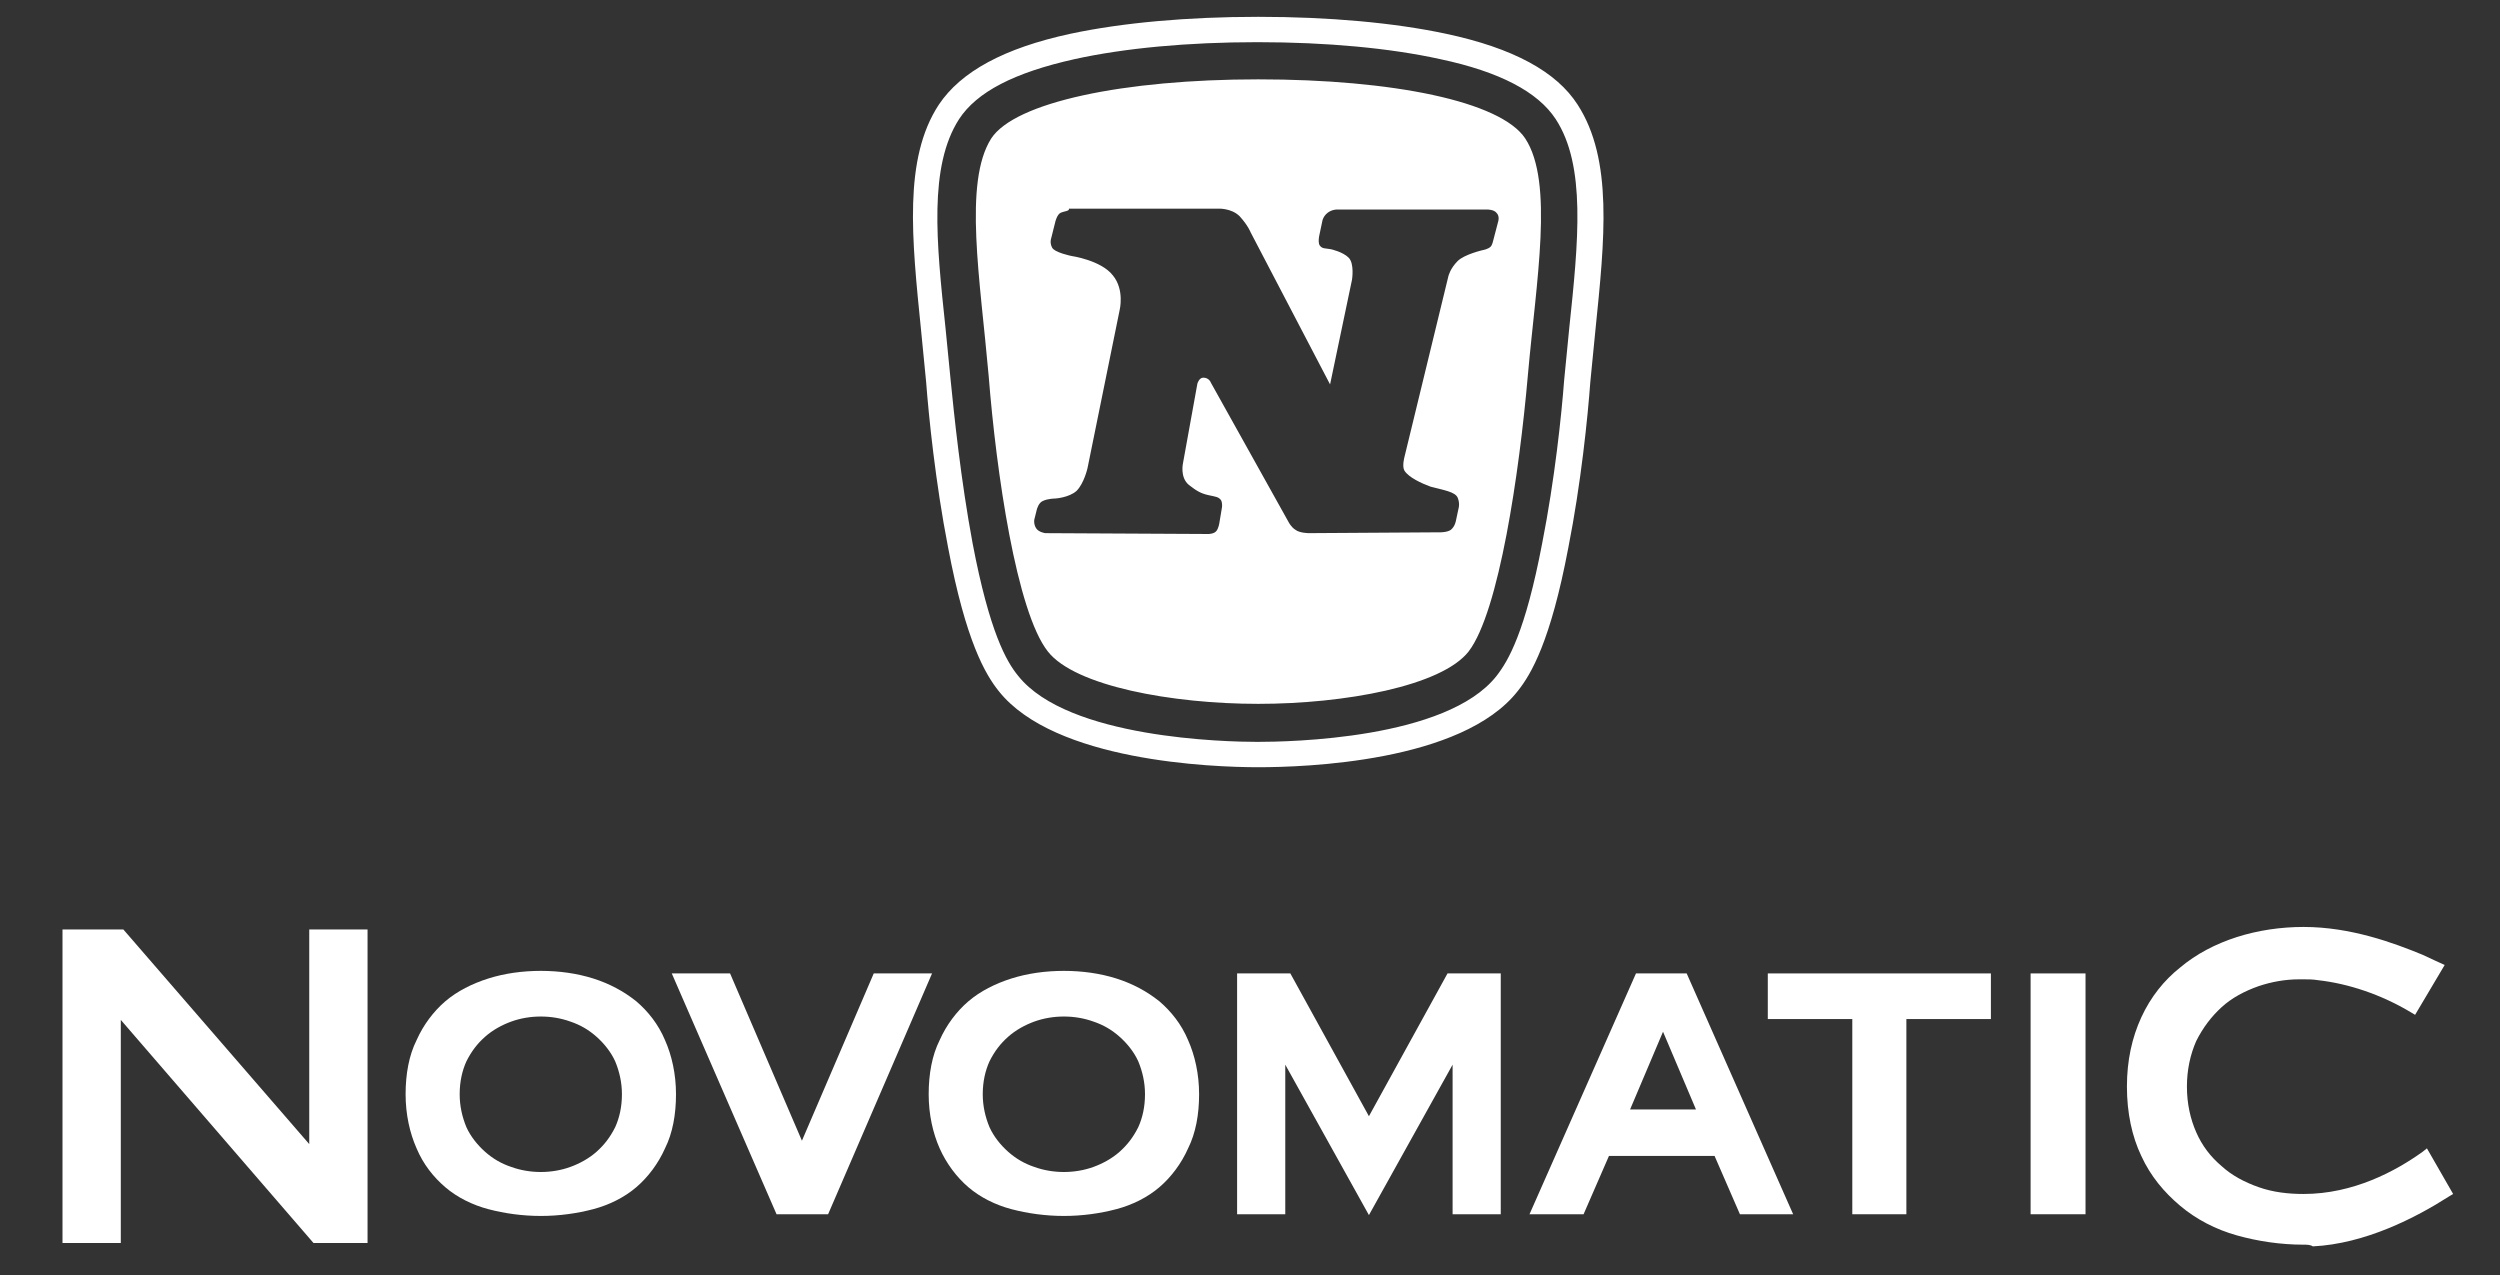
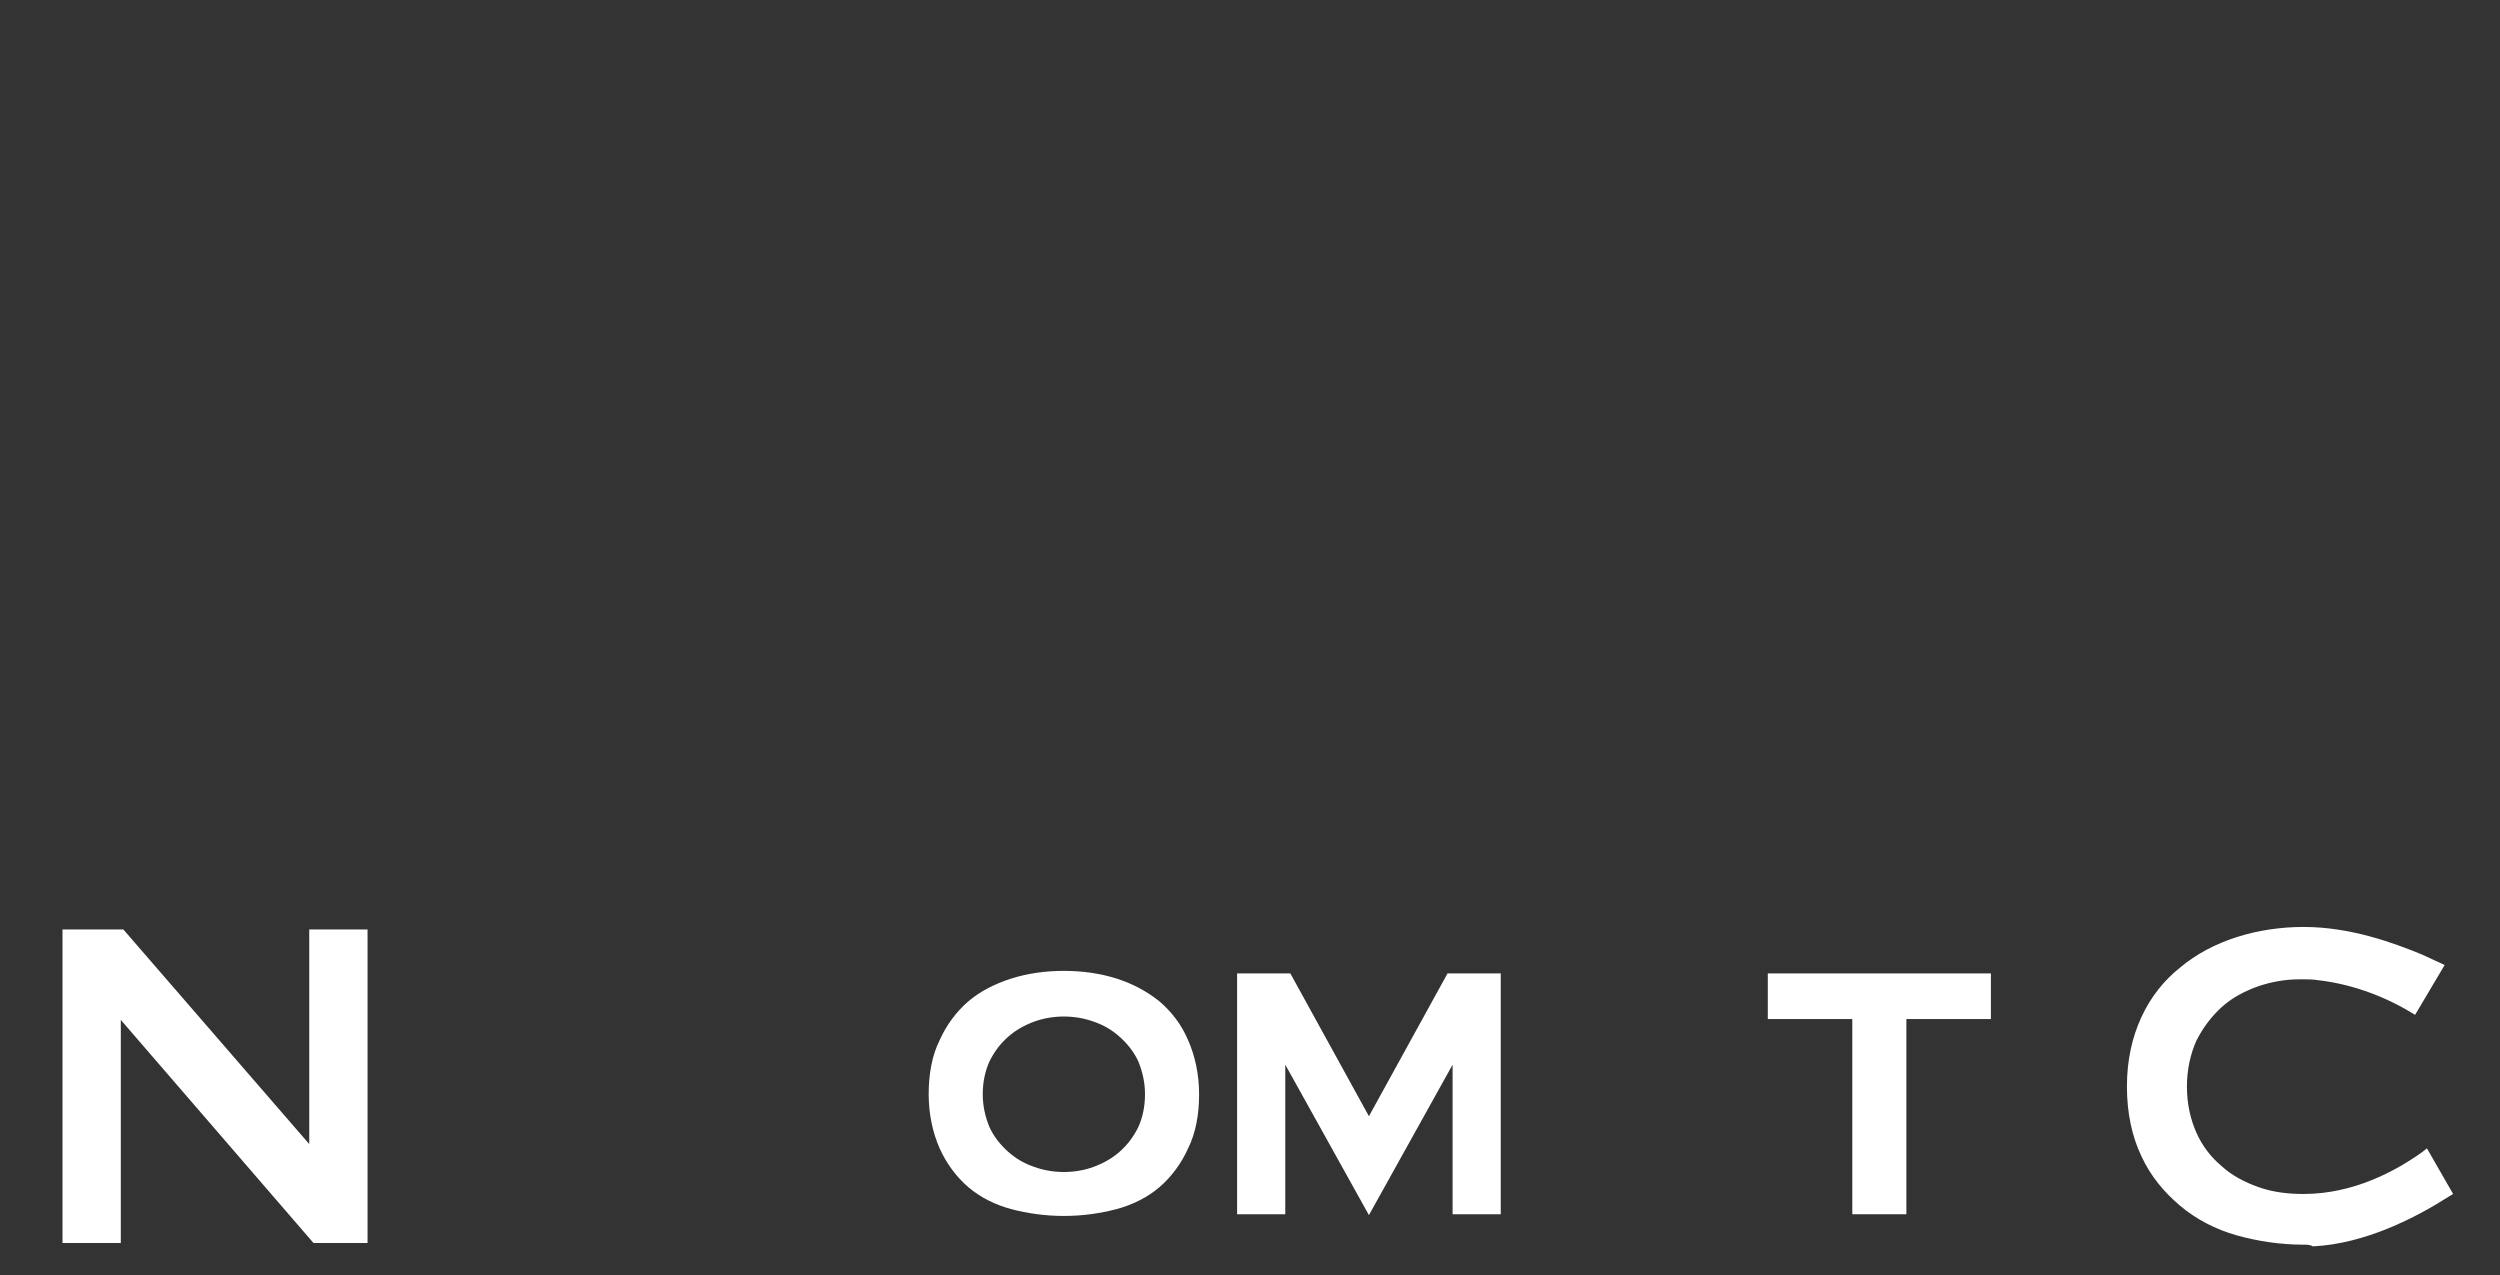
<svg xmlns="http://www.w3.org/2000/svg" width="100" height="51" viewBox="0 0 100 51" fill="none">
  <rect x="0" y="0" width="100" height="51" fill="#333333" stroke="none" />
  <g clip-path="url(#clip0_50_7417)">
-     <path d="M21.632 48.638C20.888 48.638 20.178 48.536 19.536 48.367C18.894 48.198 18.285 47.894 17.812 47.489C17.339 47.083 16.933 46.576 16.663 45.934C16.393 45.325 16.224 44.582 16.224 43.77C16.224 42.959 16.359 42.215 16.663 41.607C16.933 40.999 17.339 40.458 17.812 40.052C18.285 39.647 18.894 39.342 19.536 39.139C20.178 38.937 20.888 38.835 21.632 38.835C22.375 38.835 23.085 38.937 23.728 39.139C24.37 39.342 24.945 39.647 25.451 40.052C25.925 40.458 26.33 40.965 26.601 41.607C26.871 42.215 27.04 42.959 27.04 43.77C27.04 44.582 26.905 45.325 26.601 45.934C26.33 46.542 25.925 47.083 25.451 47.489C24.978 47.894 24.37 48.198 23.728 48.367C23.085 48.536 22.375 48.638 21.632 48.638ZM21.632 40.661C21.226 40.661 20.821 40.728 20.449 40.863C20.077 40.999 19.705 41.201 19.401 41.472C19.097 41.742 18.86 42.047 18.657 42.452C18.488 42.824 18.387 43.263 18.387 43.77C18.387 44.244 18.488 44.683 18.657 45.089C18.826 45.461 19.097 45.798 19.401 46.069C19.705 46.339 20.043 46.542 20.449 46.677C20.821 46.812 21.226 46.88 21.632 46.88C22.038 46.88 22.443 46.812 22.815 46.677C23.187 46.542 23.559 46.339 23.863 46.069C24.167 45.798 24.404 45.494 24.607 45.089C24.776 44.717 24.877 44.277 24.877 43.77C24.877 43.297 24.776 42.858 24.607 42.452C24.437 42.08 24.167 41.742 23.863 41.472C23.559 41.201 23.221 40.999 22.815 40.863C22.443 40.728 22.038 40.661 21.632 40.661Z" fill="white" />
    <path d="M42.555 48.638C41.812 48.638 41.102 48.536 40.459 48.367C39.817 48.198 39.209 47.894 38.736 47.489C38.262 47.083 37.857 46.542 37.586 45.934C37.316 45.325 37.147 44.582 37.147 43.77C37.147 42.959 37.282 42.215 37.586 41.607C37.857 40.999 38.262 40.458 38.736 40.052C39.209 39.647 39.817 39.342 40.459 39.139C41.102 38.937 41.812 38.835 42.555 38.835C43.299 38.835 44.009 38.937 44.651 39.139C45.293 39.342 45.868 39.647 46.375 40.052C46.848 40.458 47.254 40.965 47.524 41.607C47.794 42.215 47.964 42.959 47.964 43.77C47.964 44.582 47.828 45.325 47.524 45.934C47.254 46.542 46.848 47.083 46.375 47.489C45.902 47.894 45.293 48.198 44.651 48.367C44.009 48.536 43.299 48.638 42.555 48.638ZM42.555 40.661C42.15 40.661 41.744 40.728 41.372 40.863C41 40.999 40.629 41.201 40.324 41.472C40.02 41.742 39.783 42.047 39.581 42.452C39.412 42.824 39.31 43.263 39.31 43.77C39.31 44.244 39.412 44.683 39.581 45.089C39.75 45.461 40.02 45.798 40.324 46.069C40.629 46.339 40.967 46.542 41.372 46.677C41.744 46.812 42.15 46.88 42.555 46.88C42.961 46.88 43.367 46.812 43.738 46.677C44.11 46.542 44.482 46.339 44.786 46.069C45.09 45.798 45.327 45.494 45.53 45.089C45.699 44.717 45.8 44.277 45.8 43.77C45.8 43.297 45.699 42.858 45.53 42.452C45.361 42.08 45.09 41.742 44.786 41.472C44.482 41.201 44.144 40.999 43.738 40.863C43.367 40.728 42.961 40.661 42.555 40.661Z" fill="white" />
    <path d="M12.539 49.719L4.832 40.796V49.719H2.5V37.179H4.934L12.37 45.764V37.179H14.702V49.719H12.539Z" fill="white" />
-     <path d="M33.124 48.57H31.062L26.871 38.937H29.203L32.077 45.629L34.95 38.937H37.282L33.124 48.57Z" fill="white" />
    <path d="M74.092 48.57V40.762H70.712V38.937H79.636V40.762H76.255V48.57H74.092Z" fill="white" />
-     <path d="M83.421 38.937H81.224V48.57H83.421V38.937Z" fill="white" />
-     <path d="M69.597 48.57L68.583 46.238H64.358L63.343 48.57H61.18L65.439 38.937H67.467L71.726 48.57H69.597ZM67.839 44.379L66.521 41.269L65.203 44.379H67.839Z" fill="white" />
    <path d="M57.901 38.937L54.757 44.649L51.614 38.937H49.484V48.57H51.411V42.587L54.757 48.604L58.104 42.587V48.57H60.03V38.937H57.901Z" fill="white" />
-     <path d="M63.106 4.188C62.261 2.87 60.537 1.924 57.833 1.349C55.771 0.91 53.169 0.673 50.329 0.673C47.49 0.673 44.887 0.91 42.825 1.349C40.155 1.924 38.431 2.87 37.552 4.188C36.133 6.352 36.471 9.529 36.843 13.213C36.91 13.89 36.978 14.599 37.045 15.275C37.147 16.628 37.417 19.298 37.924 21.901C38.634 25.652 39.411 26.971 39.952 27.647C42.183 30.452 48.47 30.689 50.329 30.689C52.188 30.689 58.475 30.486 60.706 27.647C61.247 26.971 62.025 25.652 62.734 21.901C63.242 19.332 63.512 16.661 63.613 15.275C63.681 14.599 63.749 13.89 63.816 13.213C64.188 9.563 64.526 6.386 63.106 4.188ZM62.768 13.146C62.701 13.822 62.633 14.532 62.566 15.208C62.464 16.56 62.194 19.163 61.687 21.732C61.011 25.281 60.335 26.43 59.861 27.038C57.867 29.573 51.546 29.675 50.295 29.675C49.045 29.675 42.724 29.54 40.73 27.038C40.256 26.464 39.58 25.281 38.904 21.732C38.431 19.196 38.161 16.56 38.026 15.208C37.958 14.532 37.89 13.822 37.823 13.146C37.451 9.664 37.147 6.656 38.364 4.763C39.073 3.681 40.561 2.904 42.994 2.363C44.989 1.924 47.524 1.687 50.295 1.687C53.067 1.687 55.602 1.924 57.597 2.363C59.997 2.87 61.518 3.681 62.227 4.763C63.444 6.622 63.14 9.631 62.768 13.146ZM50.329 3.174C55.704 3.174 60.03 4.053 61.011 5.541C62.16 7.298 61.45 11.219 61.112 15.039C60.774 18.892 59.963 24.47 58.746 26.058C57.664 27.444 53.777 28.154 50.329 28.154C46.882 28.154 42.994 27.444 41.913 26.058C40.662 24.47 39.851 18.892 39.547 15.039C39.209 11.185 38.532 7.298 39.648 5.541C40.594 4.087 44.955 3.174 50.329 3.174ZM42.42 8.515C42.285 8.583 42.217 8.853 42.217 8.853L42.048 9.529C42.048 9.529 41.98 9.698 42.082 9.901C42.183 10.104 42.859 10.239 42.859 10.239C42.859 10.239 44.042 10.408 44.515 11.016C44.989 11.591 44.786 12.402 44.786 12.402L43.501 18.723C43.501 18.723 43.366 19.332 43.062 19.636C42.758 19.906 42.217 19.94 42.217 19.94C42.217 19.94 41.913 19.94 41.71 20.041C41.541 20.109 41.473 20.38 41.473 20.38L41.372 20.785C41.372 20.785 41.338 20.954 41.44 21.123C41.541 21.292 41.811 21.326 41.811 21.326L48.335 21.36C48.335 21.36 48.538 21.36 48.639 21.258C48.741 21.157 48.774 20.92 48.774 20.92L48.876 20.312C48.876 20.312 48.91 20.143 48.842 20.008C48.741 19.872 48.639 19.872 48.335 19.805C48.031 19.737 47.862 19.636 47.558 19.399C47.186 19.095 47.321 18.52 47.321 18.52L47.896 15.343C47.896 15.343 47.963 15.106 48.132 15.106C48.369 15.106 48.436 15.309 48.436 15.309L51.546 20.887C51.546 20.887 51.648 21.089 51.817 21.191C51.986 21.326 52.357 21.326 52.357 21.326L57.63 21.292C57.63 21.292 57.901 21.292 58.036 21.191C58.205 21.055 58.239 20.819 58.239 20.819L58.34 20.346C58.34 20.346 58.408 20.143 58.306 19.906C58.205 19.67 57.732 19.602 57.225 19.467C56.853 19.332 56.346 19.095 56.177 18.825C56.076 18.656 56.177 18.284 56.177 18.284L57.935 11.05C57.935 11.05 58.002 10.746 58.306 10.442C58.577 10.171 59.321 10.002 59.321 10.002C59.321 10.002 59.523 9.969 59.625 9.867C59.692 9.8 59.726 9.631 59.726 9.631L59.929 8.853C59.929 8.853 59.997 8.65 59.861 8.515C59.76 8.38 59.49 8.38 59.49 8.38H53.473C53.473 8.38 53.27 8.38 53.101 8.515C52.932 8.65 52.898 8.819 52.898 8.819L52.763 9.462C52.763 9.462 52.729 9.631 52.763 9.766C52.831 9.935 53 9.935 53 9.935L53.236 9.969C53.236 9.969 53.709 10.07 53.946 10.307C54.183 10.543 54.081 11.185 54.081 11.185L53.203 15.377L50.025 9.293C50.025 9.293 49.924 9.022 49.586 8.65C49.248 8.312 48.707 8.346 48.707 8.346H42.758C42.791 8.447 42.555 8.447 42.42 8.515Z" fill="white" />
    <path d="M92.142 49.787C91.229 49.787 90.317 49.652 89.472 49.415C88.627 49.178 87.849 48.773 87.207 48.232C86.565 47.691 86.024 47.049 85.652 46.238C85.28 45.46 85.077 44.514 85.077 43.466C85.077 42.418 85.28 41.505 85.652 40.694C86.024 39.883 86.565 39.207 87.207 38.7C87.849 38.159 88.627 37.754 89.472 37.483C90.317 37.213 91.229 37.078 92.142 37.078C94.035 37.078 95.759 37.72 96.908 38.193C97.043 38.261 97.787 38.599 97.787 38.599L96.604 40.593L96.435 40.492C95.252 39.782 93.933 39.342 92.717 39.207C92.514 39.173 92.311 39.173 92.142 39.173H92.04H91.973C91.398 39.173 90.858 39.275 90.35 39.444C89.776 39.646 89.269 39.917 88.863 40.289C88.458 40.66 88.12 41.1 87.849 41.641C87.612 42.182 87.477 42.79 87.477 43.466C87.477 44.142 87.612 44.751 87.849 45.291C88.086 45.832 88.424 46.272 88.863 46.643C89.269 47.015 89.776 47.286 90.35 47.488C90.925 47.691 91.534 47.759 92.142 47.759C94.136 47.759 95.826 46.846 96.908 46.069L97.077 45.934L98.125 47.759L97.956 47.86C96.638 48.705 94.609 49.753 92.514 49.855C92.412 49.787 92.277 49.787 92.142 49.787Z" fill="white" />
  </g>
  <defs>
    <clipPath id="clip0_50_7417">
      <rect width="100" height="50" fill="white" transform="translate(0 0.637)" />
    </clipPath>
  </defs>
</svg>